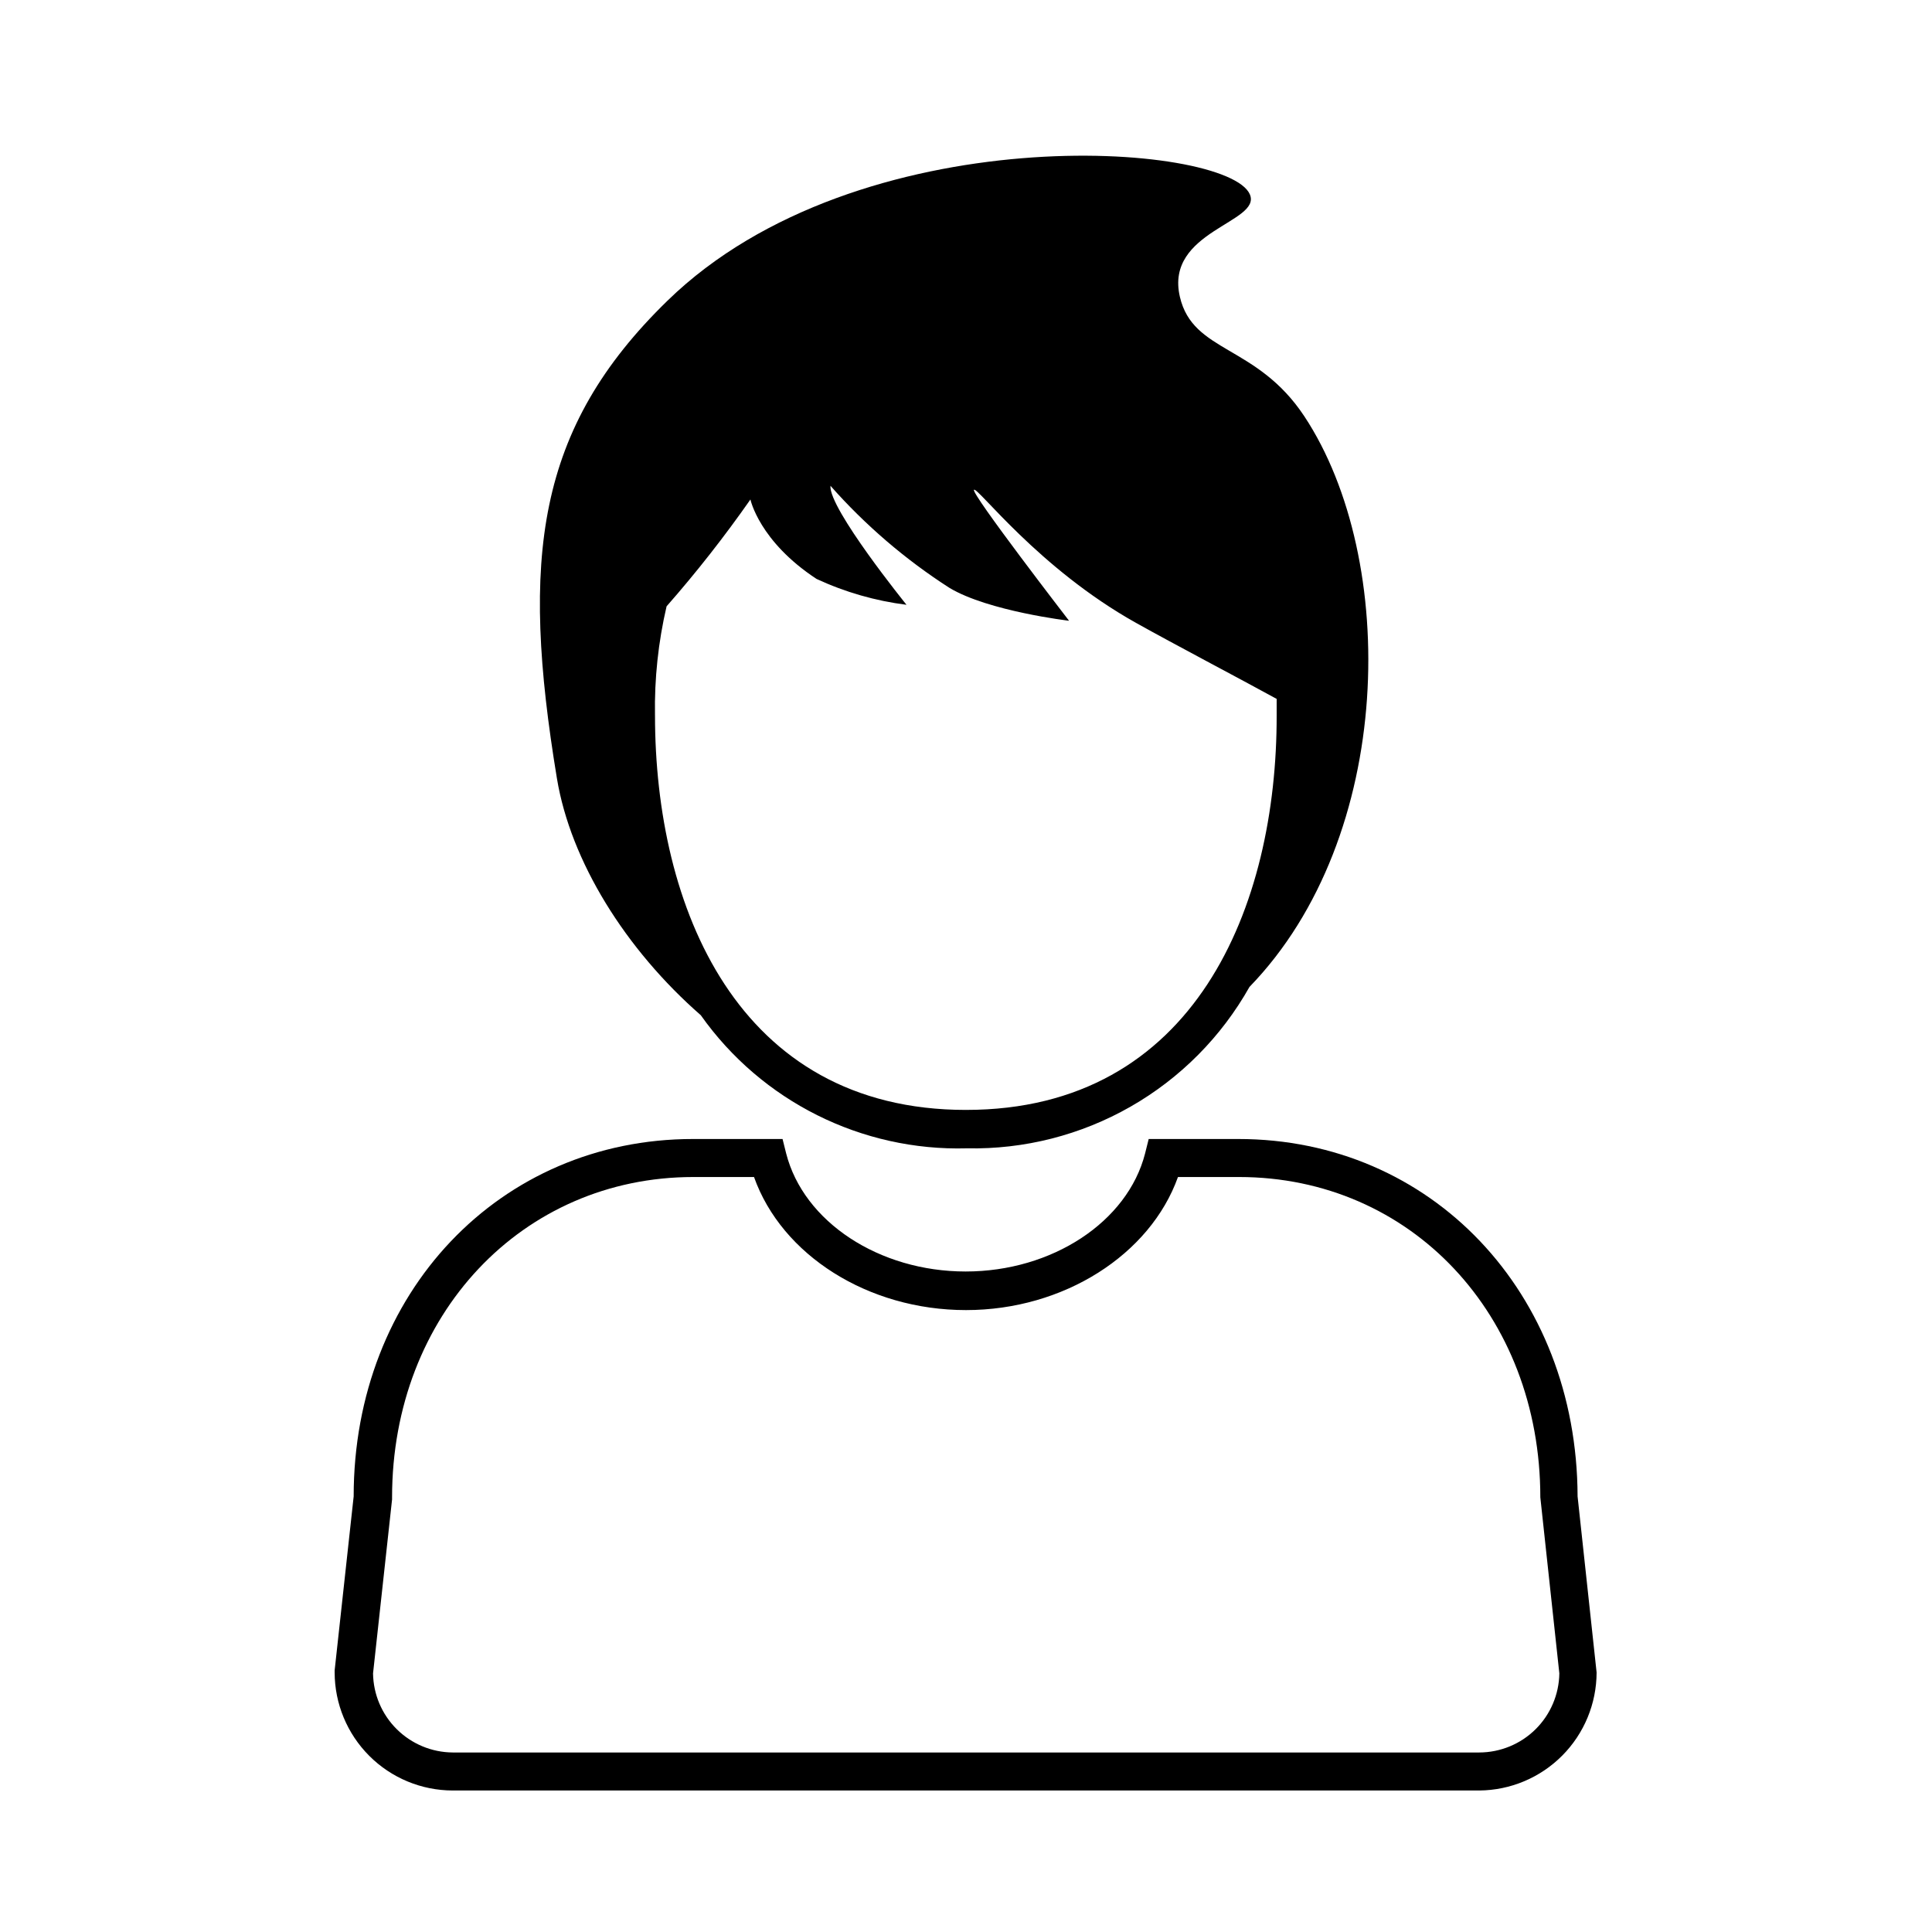
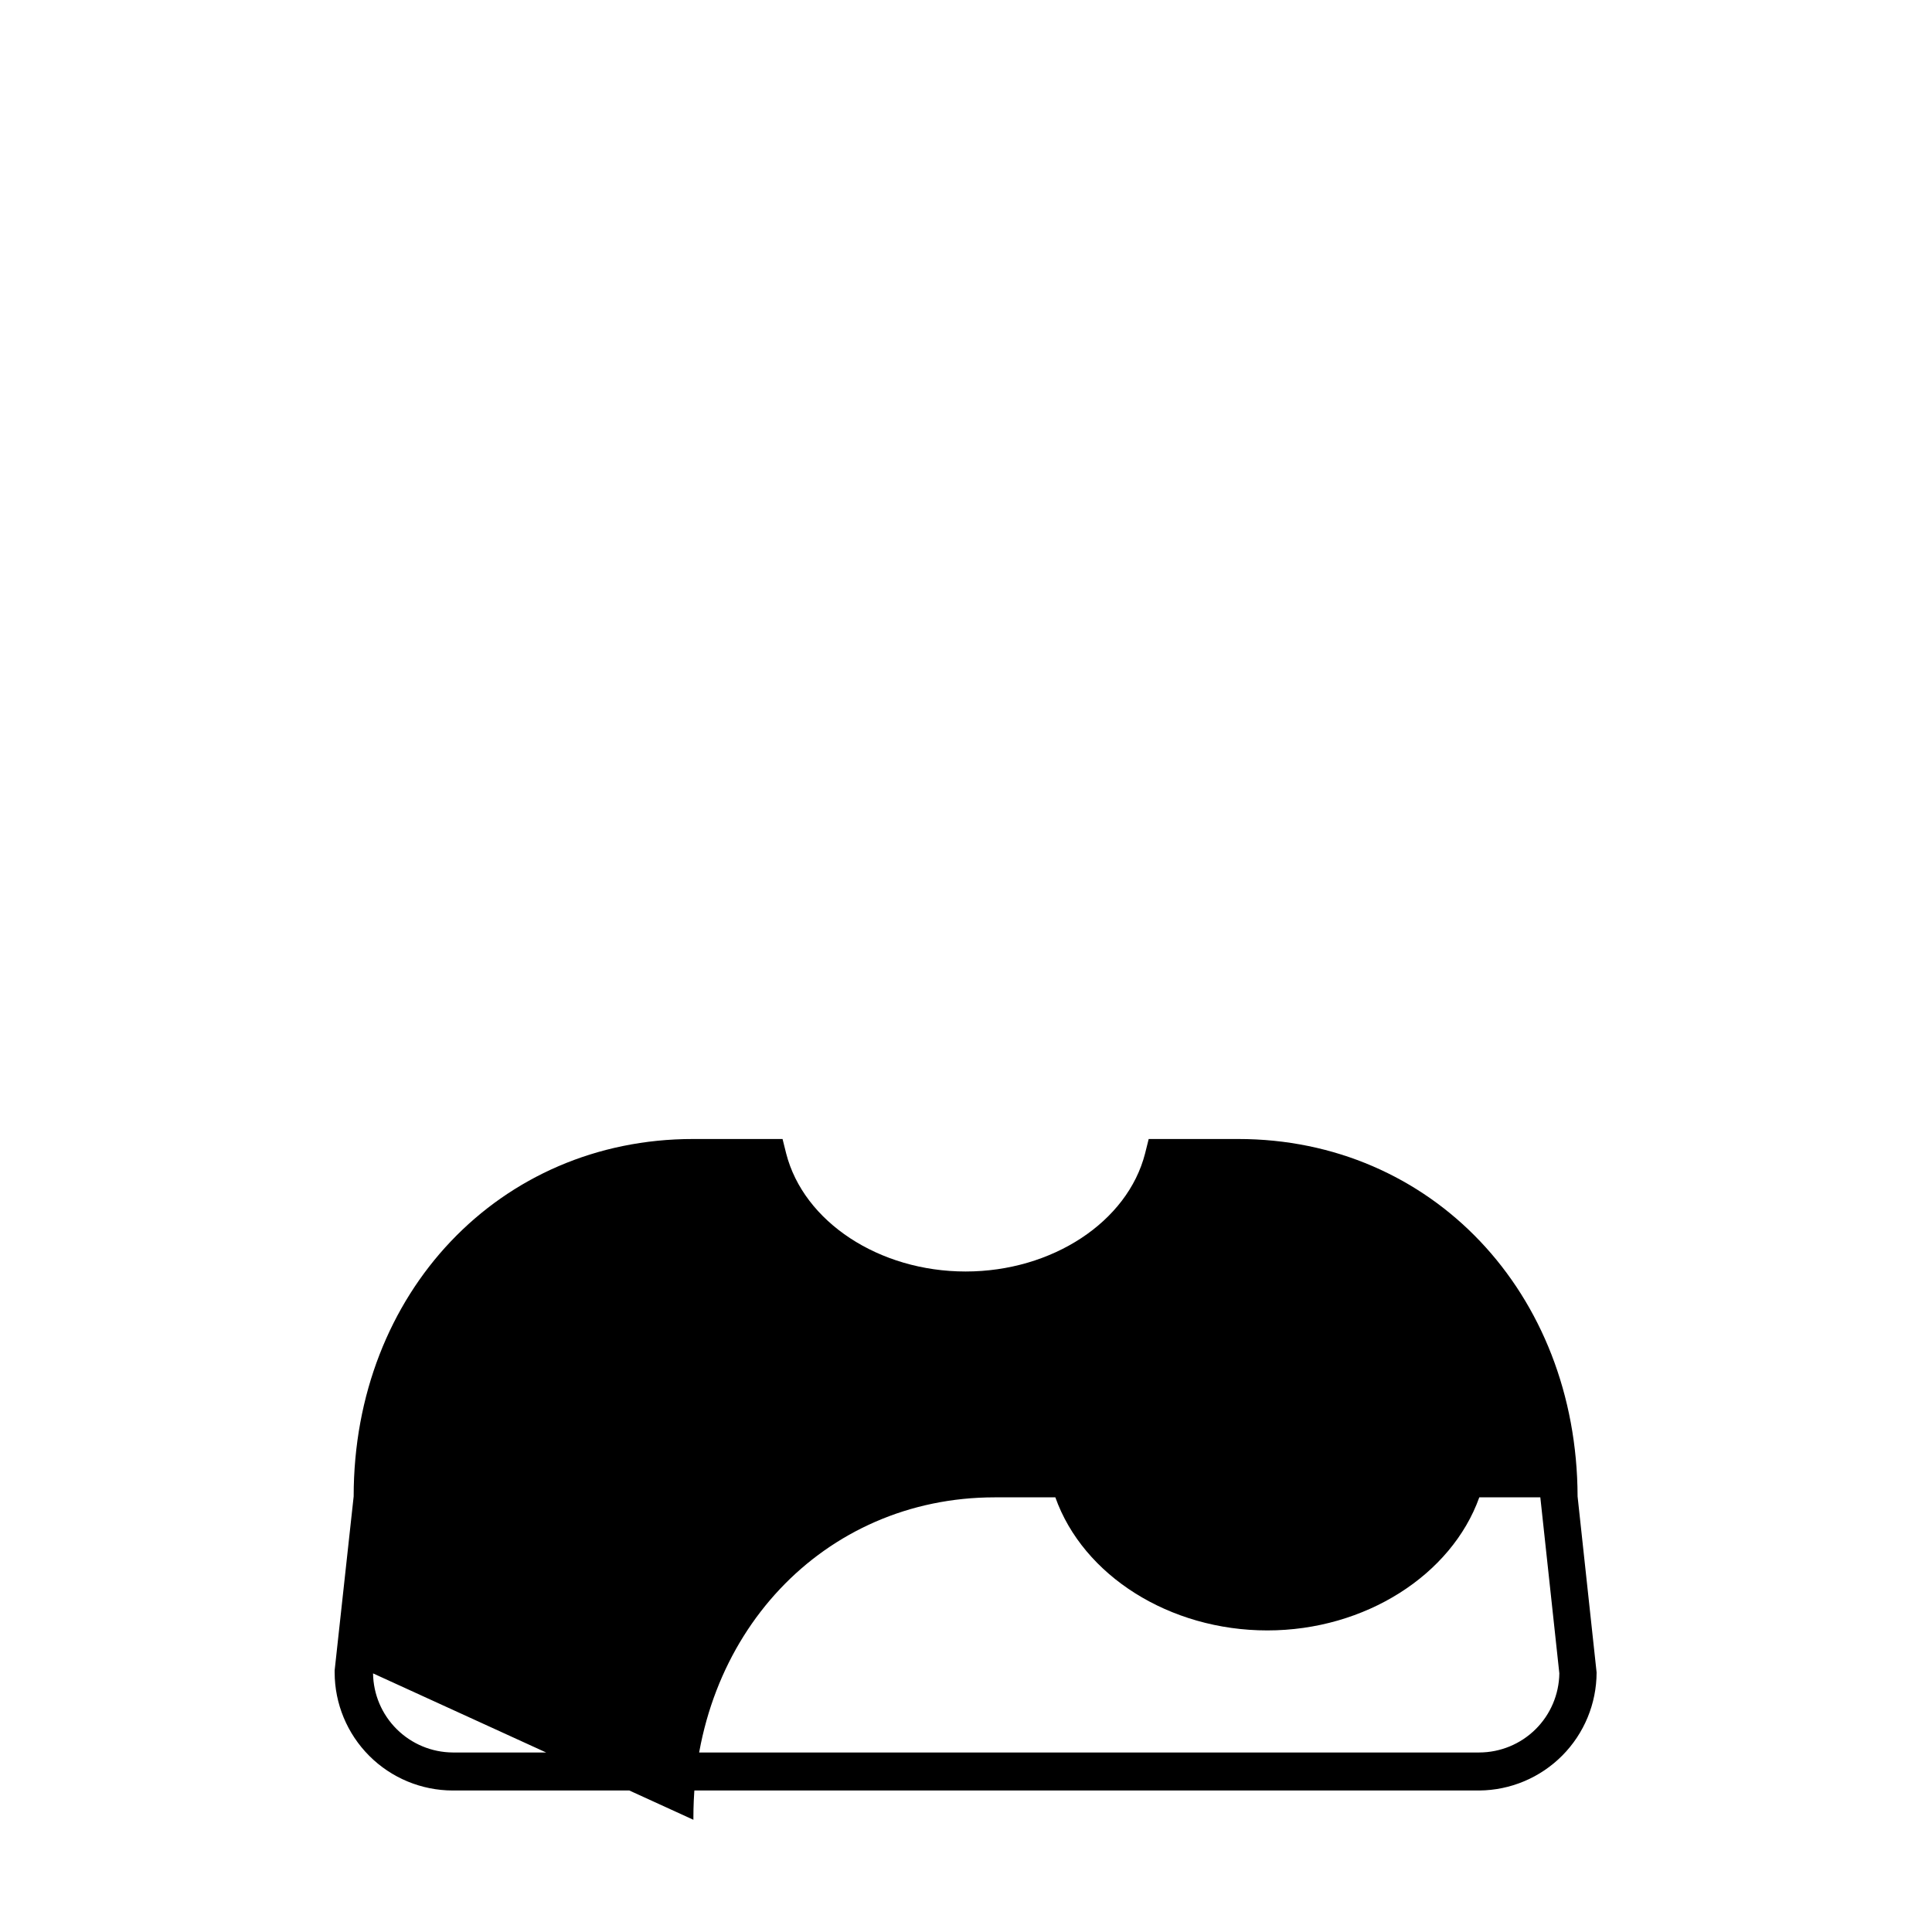
<svg xmlns="http://www.w3.org/2000/svg" fill="#000000" width="800px" height="800px" version="1.1" viewBox="144 144 512 512">
  <g>
-     <path d="m489.68 254.35c-12.645-19.145-29.523-16.727-33-31.691-4.082-17.531 21.766-19.648 18.539-27.156-5.941-13.75-103.63-21.156-154.31 28.164-34.914 33.957-38.945 68.316-29.32 126.61 3.629 21.965 18.188 45.344 38.137 62.773v0.004c16.133 22.812 42.602 36.047 70.531 35.266 15.18 0.309 30.16-3.504 43.344-11.039 13.188-7.531 24.078-18.5 31.523-31.734 38.641-39.852 39.547-113.36 14.559-151.19zm-89.676 183.79c-60.758 0-82.422-54.008-82.422-104.59h-0.004c-0.164-9.715 0.871-19.41 3.074-28.867 7.922-9.023 15.34-18.477 22.219-28.316 0 0 2.316 11.082 17.531 21.059 7.543 3.5 15.582 5.812 23.832 6.852 0 0-20.656-25.543-20.152-31.539 9.215 10.43 19.828 19.535 31.539 27.055 10.328 6.195 31.691 8.715 31.691 8.715s-26.148-33.906-25.191-34.711c0.957-0.805 17.078 20.809 42.926 35.266 10.078 5.644 27.66 14.863 37.281 20.152v4.332c0.098 50.586-21.566 104.59-82.324 104.59z" />
-     <path d="m536.03 618.5h-272.06c-8.293-0.012-16.242-3.312-22.105-9.176-5.867-5.867-9.168-13.816-9.18-22.109v-0.555l5.039-46.098c0-54.008 38.742-94.715 89.93-94.715h23.73l0.957 3.828c4.637 18.137 24.637 31.285 47.559 31.285 22.922 0 42.926-13.148 47.559-31.285l0.957-3.828h23.73c51.188 0 89.777 40.707 89.93 94.715l5.039 46.652c-0.016 8.258-3.285 16.18-9.109 22.035-5.82 5.859-13.719 9.184-21.977 9.25zm-293.17-31.035c0.078 5.562 2.332 10.871 6.281 14.785 3.945 3.918 9.27 6.137 14.828 6.176h272.06c5.578-0.016 10.926-2.219 14.895-6.141 3.969-3.918 6.234-9.242 6.316-14.82l-5.039-46.652c0-48.367-34.309-84.891-79.855-84.891h-16.172c-7.356 20.555-30.23 35.266-56.176 35.266-25.945 0-48.82-14.559-56.176-35.266h-16.066c-45.344 0-79.855 36.527-79.855 84.891v0.555z" />
+     <path d="m536.03 618.5h-272.06c-8.293-0.012-16.242-3.312-22.105-9.176-5.867-5.867-9.168-13.816-9.18-22.109v-0.555l5.039-46.098c0-54.008 38.742-94.715 89.93-94.715h23.73l0.957 3.828c4.637 18.137 24.637 31.285 47.559 31.285 22.922 0 42.926-13.148 47.559-31.285l0.957-3.828h23.73c51.188 0 89.777 40.707 89.93 94.715l5.039 46.652c-0.016 8.258-3.285 16.18-9.109 22.035-5.82 5.859-13.719 9.184-21.977 9.25zm-293.17-31.035c0.078 5.562 2.332 10.871 6.281 14.785 3.945 3.918 9.27 6.137 14.828 6.176h272.06c5.578-0.016 10.926-2.219 14.895-6.141 3.969-3.918 6.234-9.242 6.316-14.82l-5.039-46.652h-16.172c-7.356 20.555-30.23 35.266-56.176 35.266-25.945 0-48.82-14.559-56.176-35.266h-16.066c-45.344 0-79.855 36.527-79.855 84.891v0.555z" />
  </g>
</svg>